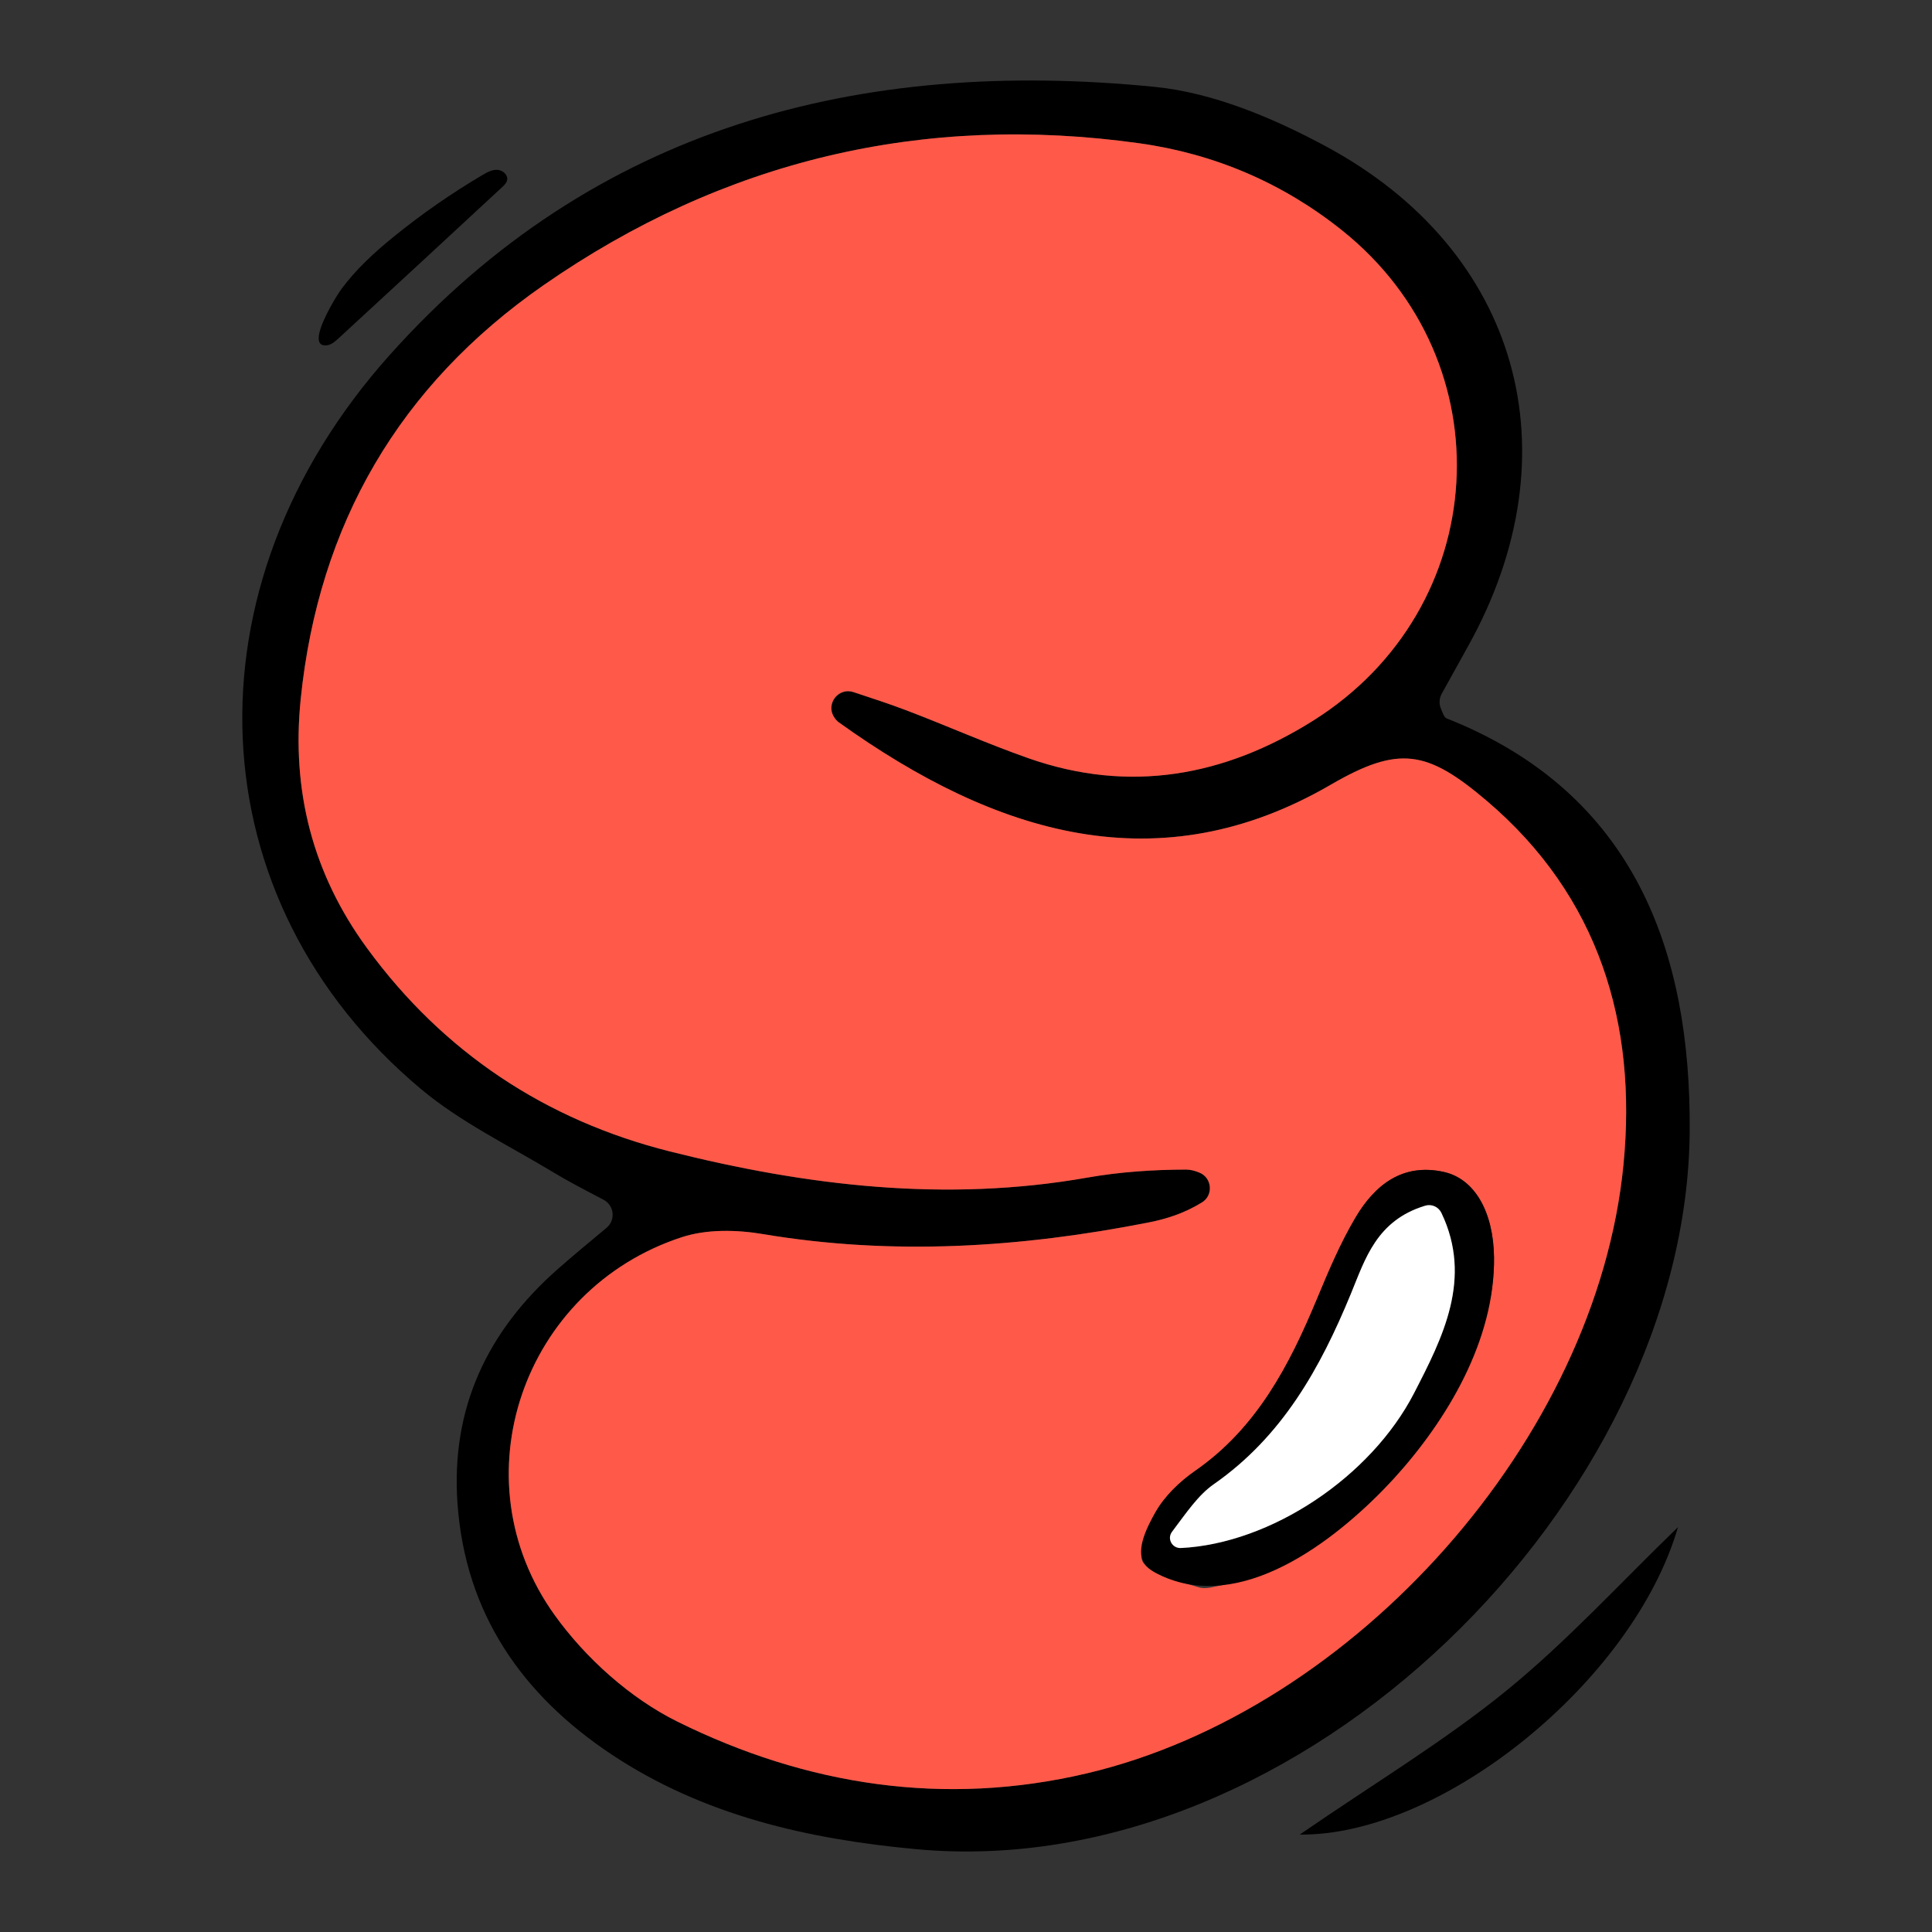
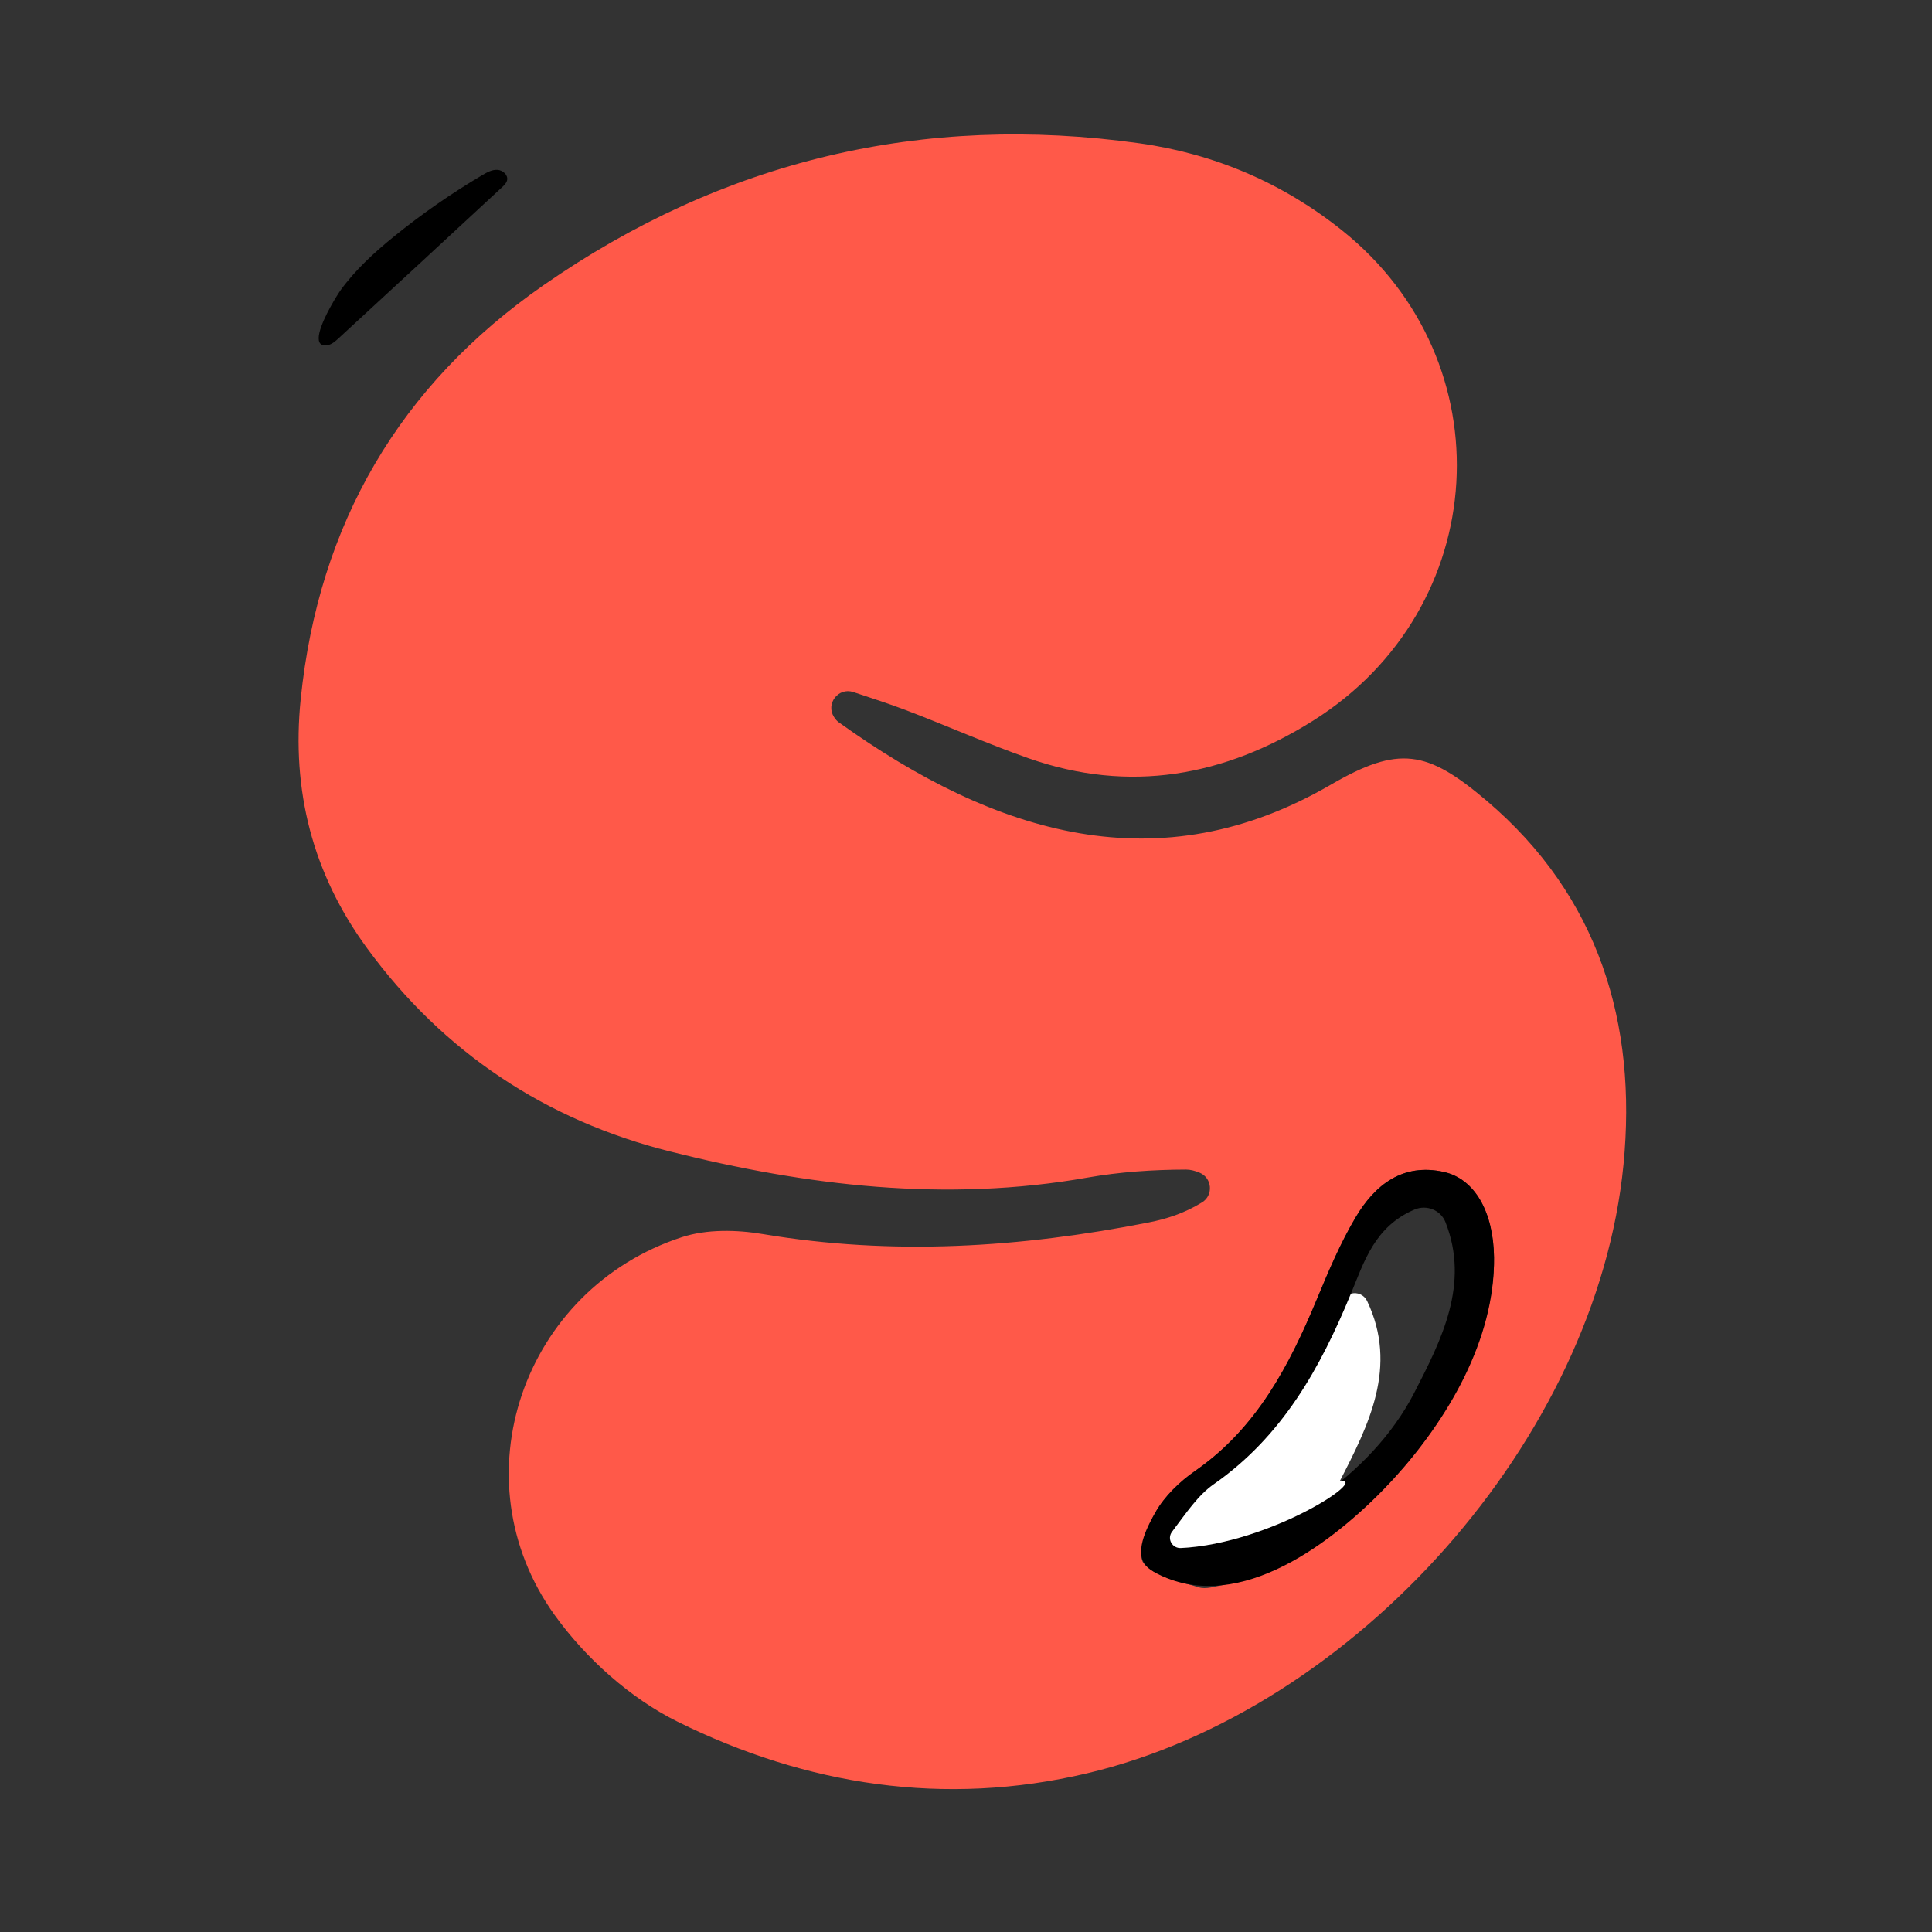
<svg xmlns="http://www.w3.org/2000/svg" version="1.1" id="Capa_1" x="0px" y="0px" viewBox="0 0 1200 1200" enable-background="new 0 0 1200 1200" xml:space="preserve">
  <rect x="0" y="0" width="1200" height="1200" fill="#333333" stroke="none" />
  <g>
-     <path d="M376.752,762.611c5.755-4.798,4.774-13.94-1.861-17.421c-11.892-6.238-21.681-11.29-31.088-16.973   c-27.763-16.773-57.669-31.154-82.297-51.77c-139.833-117.065-149.048-311.25-19.245-456.189   C369.137,78.588,533.917,35.763,717.147,53.948c36.286,3.601,73.281,19.188,105.946,36.707   c120.897,64.843,155.629,190.711,88.756,310.716c-5.636,10.114-11.232,20.249-16.4,29.588c-1.517,2.742-1.709,6.007-0.563,8.923   c1.269,3.228,2.122,5.728,3.716,6.359c117.06,46.31,151.78,145.529,150.893,256.662   c-1.818,227.866-239.975,467.799-480.237,445.674c-67.05-6.174-132.295-20.861-189.391-58.844   c-55.534-36.944-90.872-87.537-95.713-155.98c-4.17-58.962,18.444-106.84,62.198-145.413   C355.729,780.074,365.367,772.102,376.752,762.611z M518.252,445.707c-5.556-8.227,2.699-18.842,12.129-15.74   c12.592,4.143,22.48,7.407,32.208,11.096c25.557,9.694,50.566,20.903,76.343,29.936c62.628,21.946,121.561,11.244,176.681-23.381   C926.72,377.825,935.67,224.804,833.664,143.16c-36.943-29.569-79.433-47.647-125.88-54.152   c-134.641-18.855-258.616,10.588-370.183,88.139c-89.388,62.135-139.703,148.27-150.818,256.979   c-5.819,56.916,7.351,108.536,41.228,154.846c47.426,64.831,111.097,106.849,187.995,126.196   c85.028,21.394,171.51,31.763,259.371,16.268c20.126-3.549,40.833-4.932,61.279-4.989c2.72-0.007,5.441,0.719,8.164,1.817   c7.95,3.206,8.87,14.238,1.553,18.704c-10.884,6.643-21.725,10.111-32.818,12.298c-79.44,15.666-159.175,20.778-239.698,7.249   c-16.283-2.736-34.842-3.124-50.24,1.891c-98.973,32.232-139.799,150.228-79.122,234.723   c19.224,26.769,46.885,51.639,76.233,66.178c80.121,39.69,165.875,53.053,254.467,32.128   c166.052-39.22,316.57-207.609,333.185-378.136c8.502-87.262-15.049-166.57-85.117-226.049   c-36.912-31.334-54.453-34.394-96.754-9.817C720.274,549.154,619.124,519,521.02,448.676   C519.978,447.93,519.097,446.958,518.252,445.707z" />
-     <path d="M1042.216,948.547c-27.775,95.692-146.898,191.877-234.952,190.949c47.334-32.575,90.263-58.314,128.656-89.619   C973.744,1019.036,1006.971,982.554,1042.216,948.547z" />
    <path d="M198.407,206.608c2.168-9.314,11.309-23.834,13.183-26.418c9.242-12.741,21.003-23.477,33.181-33.35   c17.318-14.04,35.678-26.794,54.879-38.124c2.867-1.692,5.968-3.407,9.293-3.225c3.324,0.182,6.704,3.14,6.032,6.401   c-0.364,1.769-1.757,3.116-3.081,4.344c-33.837,31.391-67.734,62.718-101.69,93.979c-2.07,1.905-4.334,3.904-7.126,4.247   C198.081,215.077,197.248,211.586,198.407,206.608z" />
    <path fill="#FF5949" d="M529.988,429.837c-9.302-3.06-17.268,7.304-11.958,15.532c0.914,1.417,1.857,2.495,2.991,3.307   C619.124,519,720.274,549.154,826.509,487.43c42.301-24.577,59.842-21.517,96.754,9.817   c70.069,59.479,93.62,138.787,85.117,226.049c-16.615,170.527-167.132,338.916-333.185,378.136   c-88.591,20.925-174.346,7.563-254.467-32.128c-29.348-14.539-57.009-39.409-76.233-66.178   c-60.678-84.495-19.851-202.491,79.122-234.723c15.398-5.015,33.957-4.627,50.24-1.891c80.523,13.529,160.258,8.417,239.698-7.249   c11.174-2.203,22.092-5.706,33.057-12.444c7.203-4.427,6.286-15.233-1.532-18.452c-2.809-1.157-5.618-1.93-8.424-1.923   c-20.446,0.057-41.153,1.44-61.279,4.989c-87.861,15.496-174.343,5.126-259.371-16.268   c-76.898-19.348-140.569-61.365-187.995-126.196c-33.877-46.31-47.047-97.93-41.228-154.846   c11.115-108.709,61.43-194.844,150.818-256.979C449.168,99.596,573.143,70.152,707.784,89.008   c46.447,6.505,88.937,24.584,125.88,54.152c102.005,81.644,93.056,234.665-18.051,304.459   c-55.12,34.625-114.053,45.327-176.681,23.381c-25.778-9.034-50.786-20.243-76.343-29.936   C552.76,437.335,542.768,434.042,529.988,429.837z M927.964,780.983c-0.339-28.079-11.869-48.793-31.2-53.071   c-25.588-5.664-42.846,8.086-54.805,28.292c-9.478,16.014-16.805,33.414-23.978,50.659c-17.198,41.349-37.39,80.178-75.677,106.756   c-9.589,6.657-18.832,15.563-24.545,25.547c-5.43,9.491-11.772,26.35-7.451,31.734c6.957,8.668,22.157,11.179,34.281,15.003   c4.444,1.402,10.101-0.554,15.107-1.497C841.55,968.98,928.957,863.26,927.964,780.983z" />
    <path d="M927.964,780.983c0.618,51.19-28.957,101.025-62.518,137.635c-32.043,34.954-89.864,81.7-140.511,61.613   c-2.181-0.865-4.319-1.842-6.396-2.934c-2.84-1.492-5.654-3.248-7.532-5.85c-6.32-8.755,2.252-24.416,6.753-32.282   c5.712-9.984,14.956-18.891,24.545-25.547c38.287-26.577,58.479-65.407,75.677-106.756c7.173-17.246,14.5-34.645,23.978-50.659   c11.958-20.206,29.217-33.956,54.805-28.292C916.095,732.19,927.625,752.904,927.964,780.983z M730.019,948.679   c-4.033,5.399,0.101,13.132,6.821,12.617c55.109-4.225,115.157-45.008,141.435-95.934c17.101-33.141,34.723-67.748,19.54-106.237   c-2.986-7.569-11.738-11.04-19.225-7.857c-24.752,10.521-31.323,32.416-39.51,52.295c-19.051,46.255-42.567,88.579-85.141,118.292   C744.922,928.148,738.201,937.728,730.019,948.679z" />
-     <path fill="#FFFFFF" d="M733.437,961.51c-5.397,0.266-8.737-5.783-5.476-10.092c9.145-12.086,16.217-22.751,25.977-29.564   c42.574-29.713,66.09-72.037,85.141-118.292c8.877-21.555,15.854-45.48,46.169-54.705c3.975-1.21,8.274,0.76,10.061,4.511   c19.437,40.809,0.914,77.209-17.035,111.993C851.455,917.338,789.458,958.749,733.437,961.51z" />
+     <path fill="#FFFFFF" d="M733.437,961.51c-5.397,0.266-8.737-5.783-5.476-10.092c9.145-12.086,16.217-22.751,25.977-29.564   c42.574-29.713,66.09-72.037,85.141-118.292c3.975-1.21,8.274,0.76,10.061,4.511   c19.437,40.809,0.914,77.209-17.035,111.993C851.455,917.338,789.458,958.749,733.437,961.51z" />
  </g>
</svg>